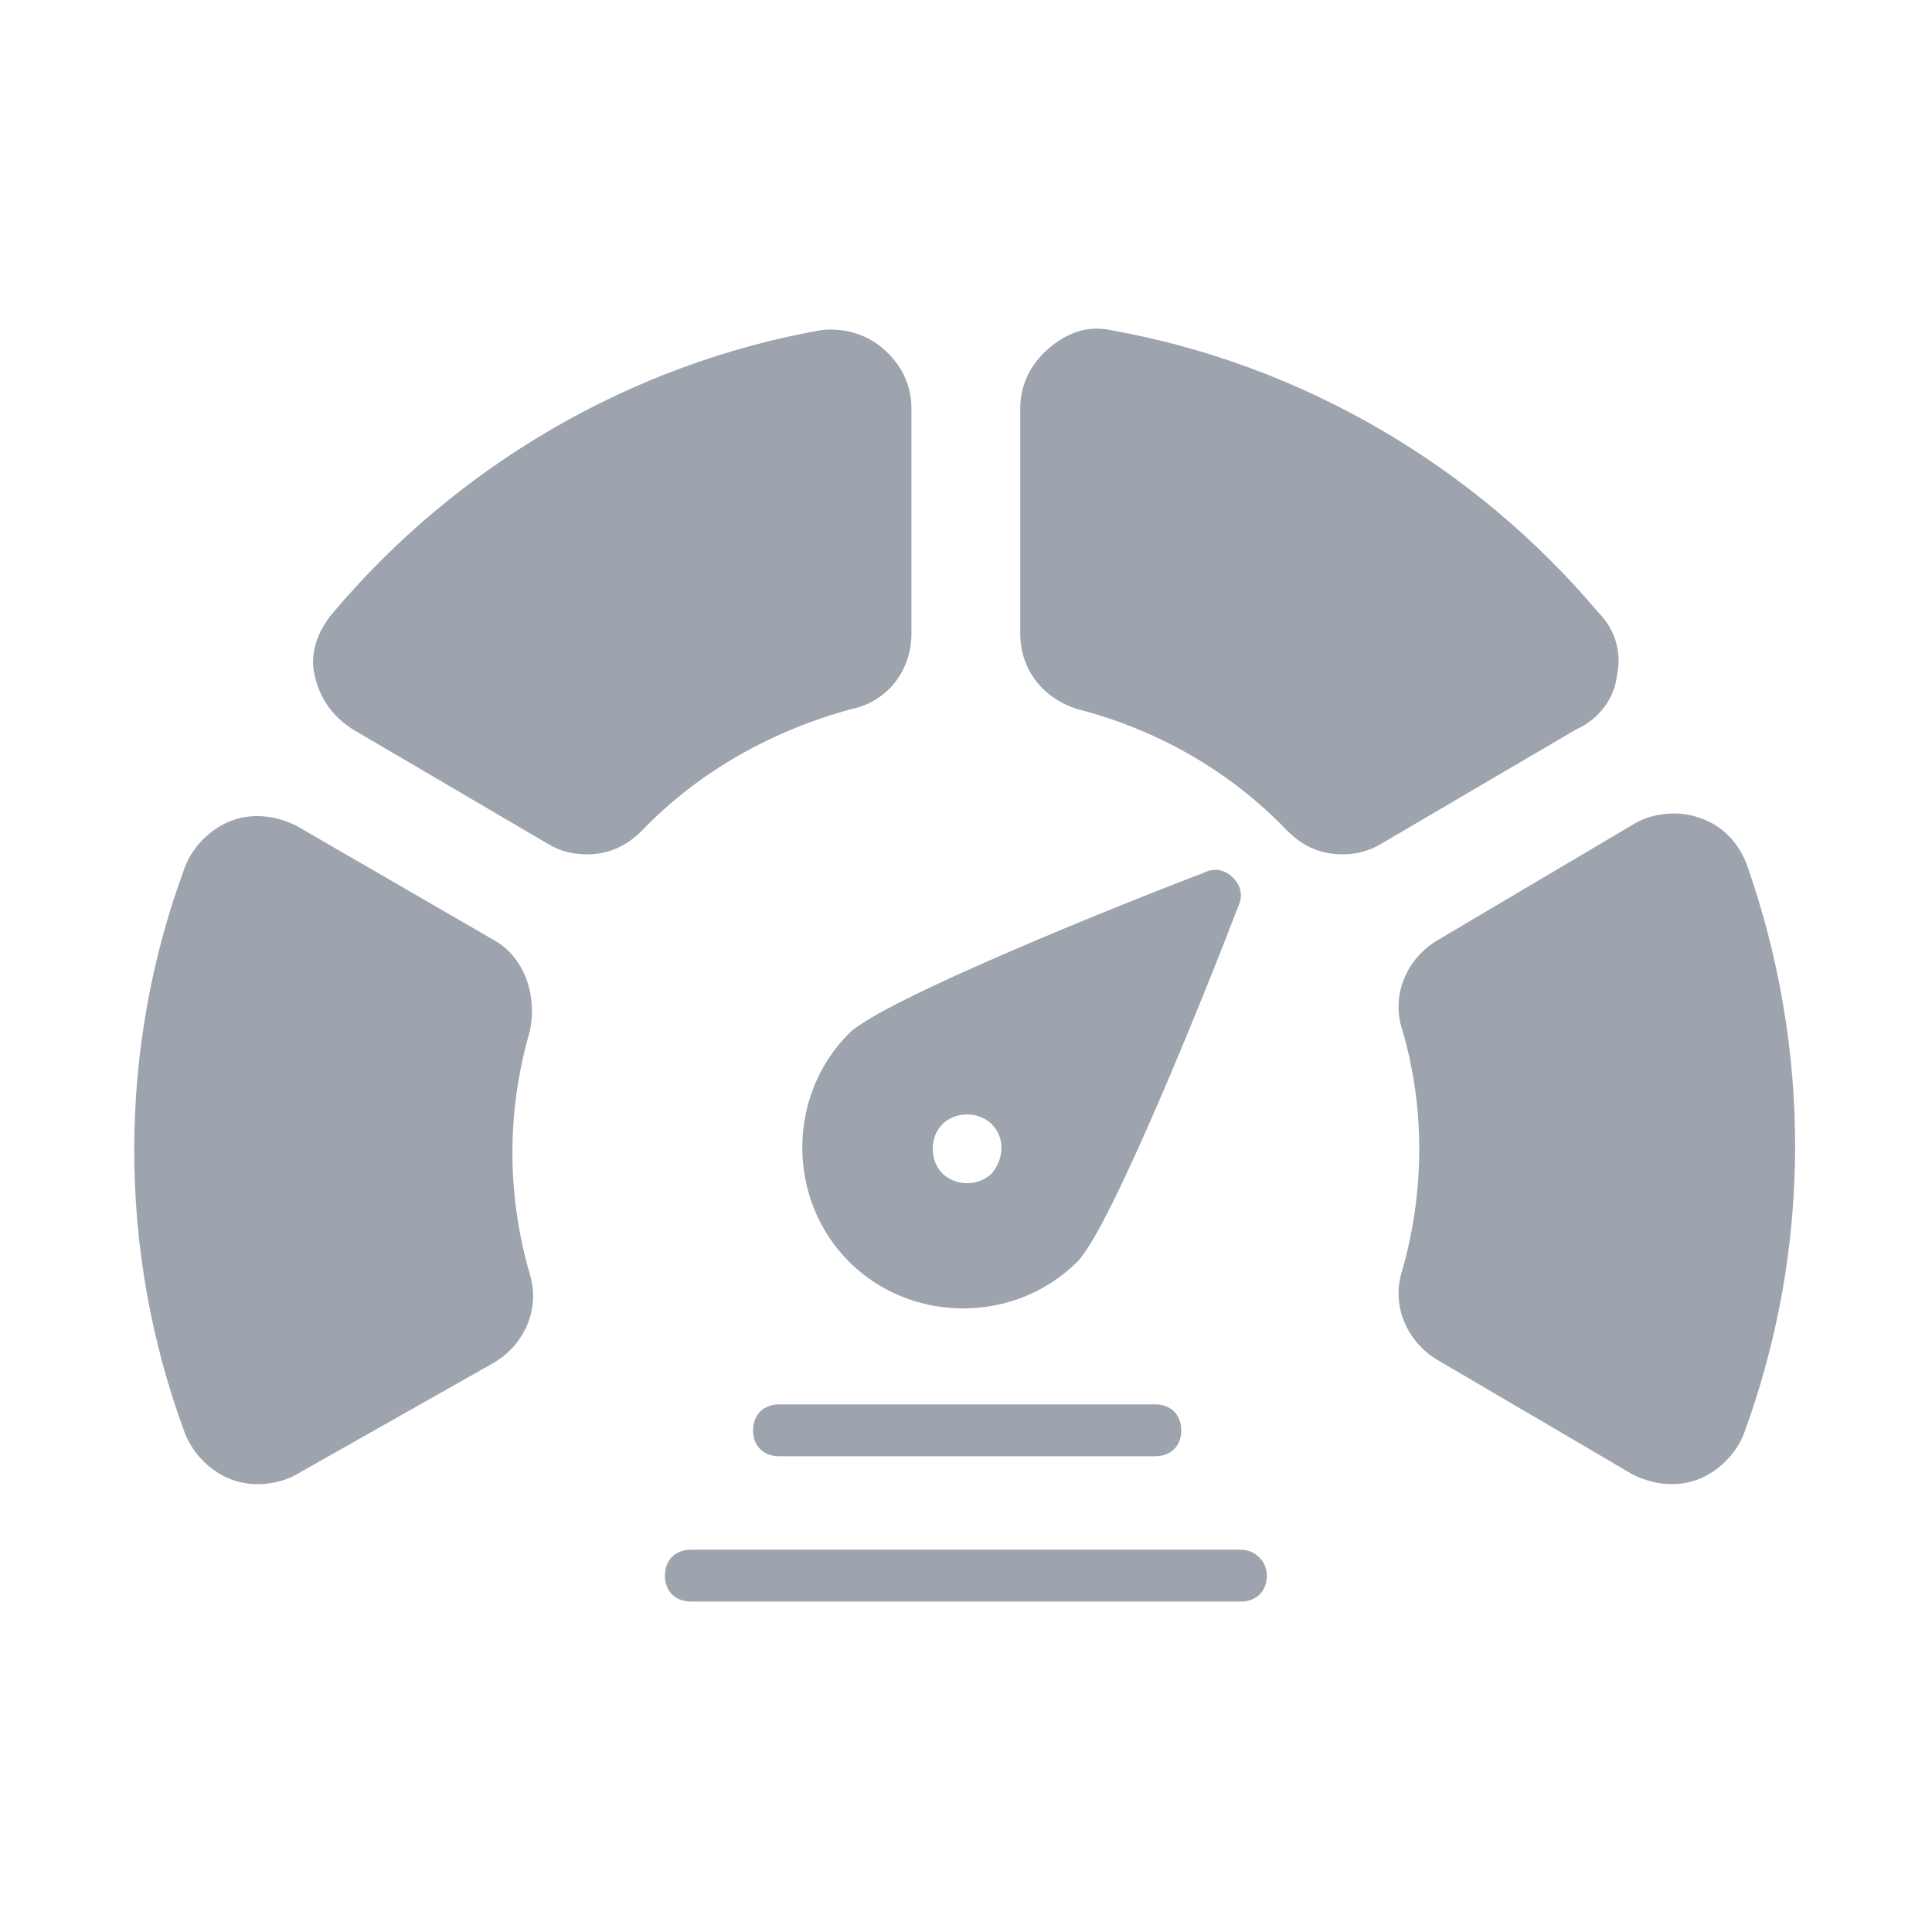
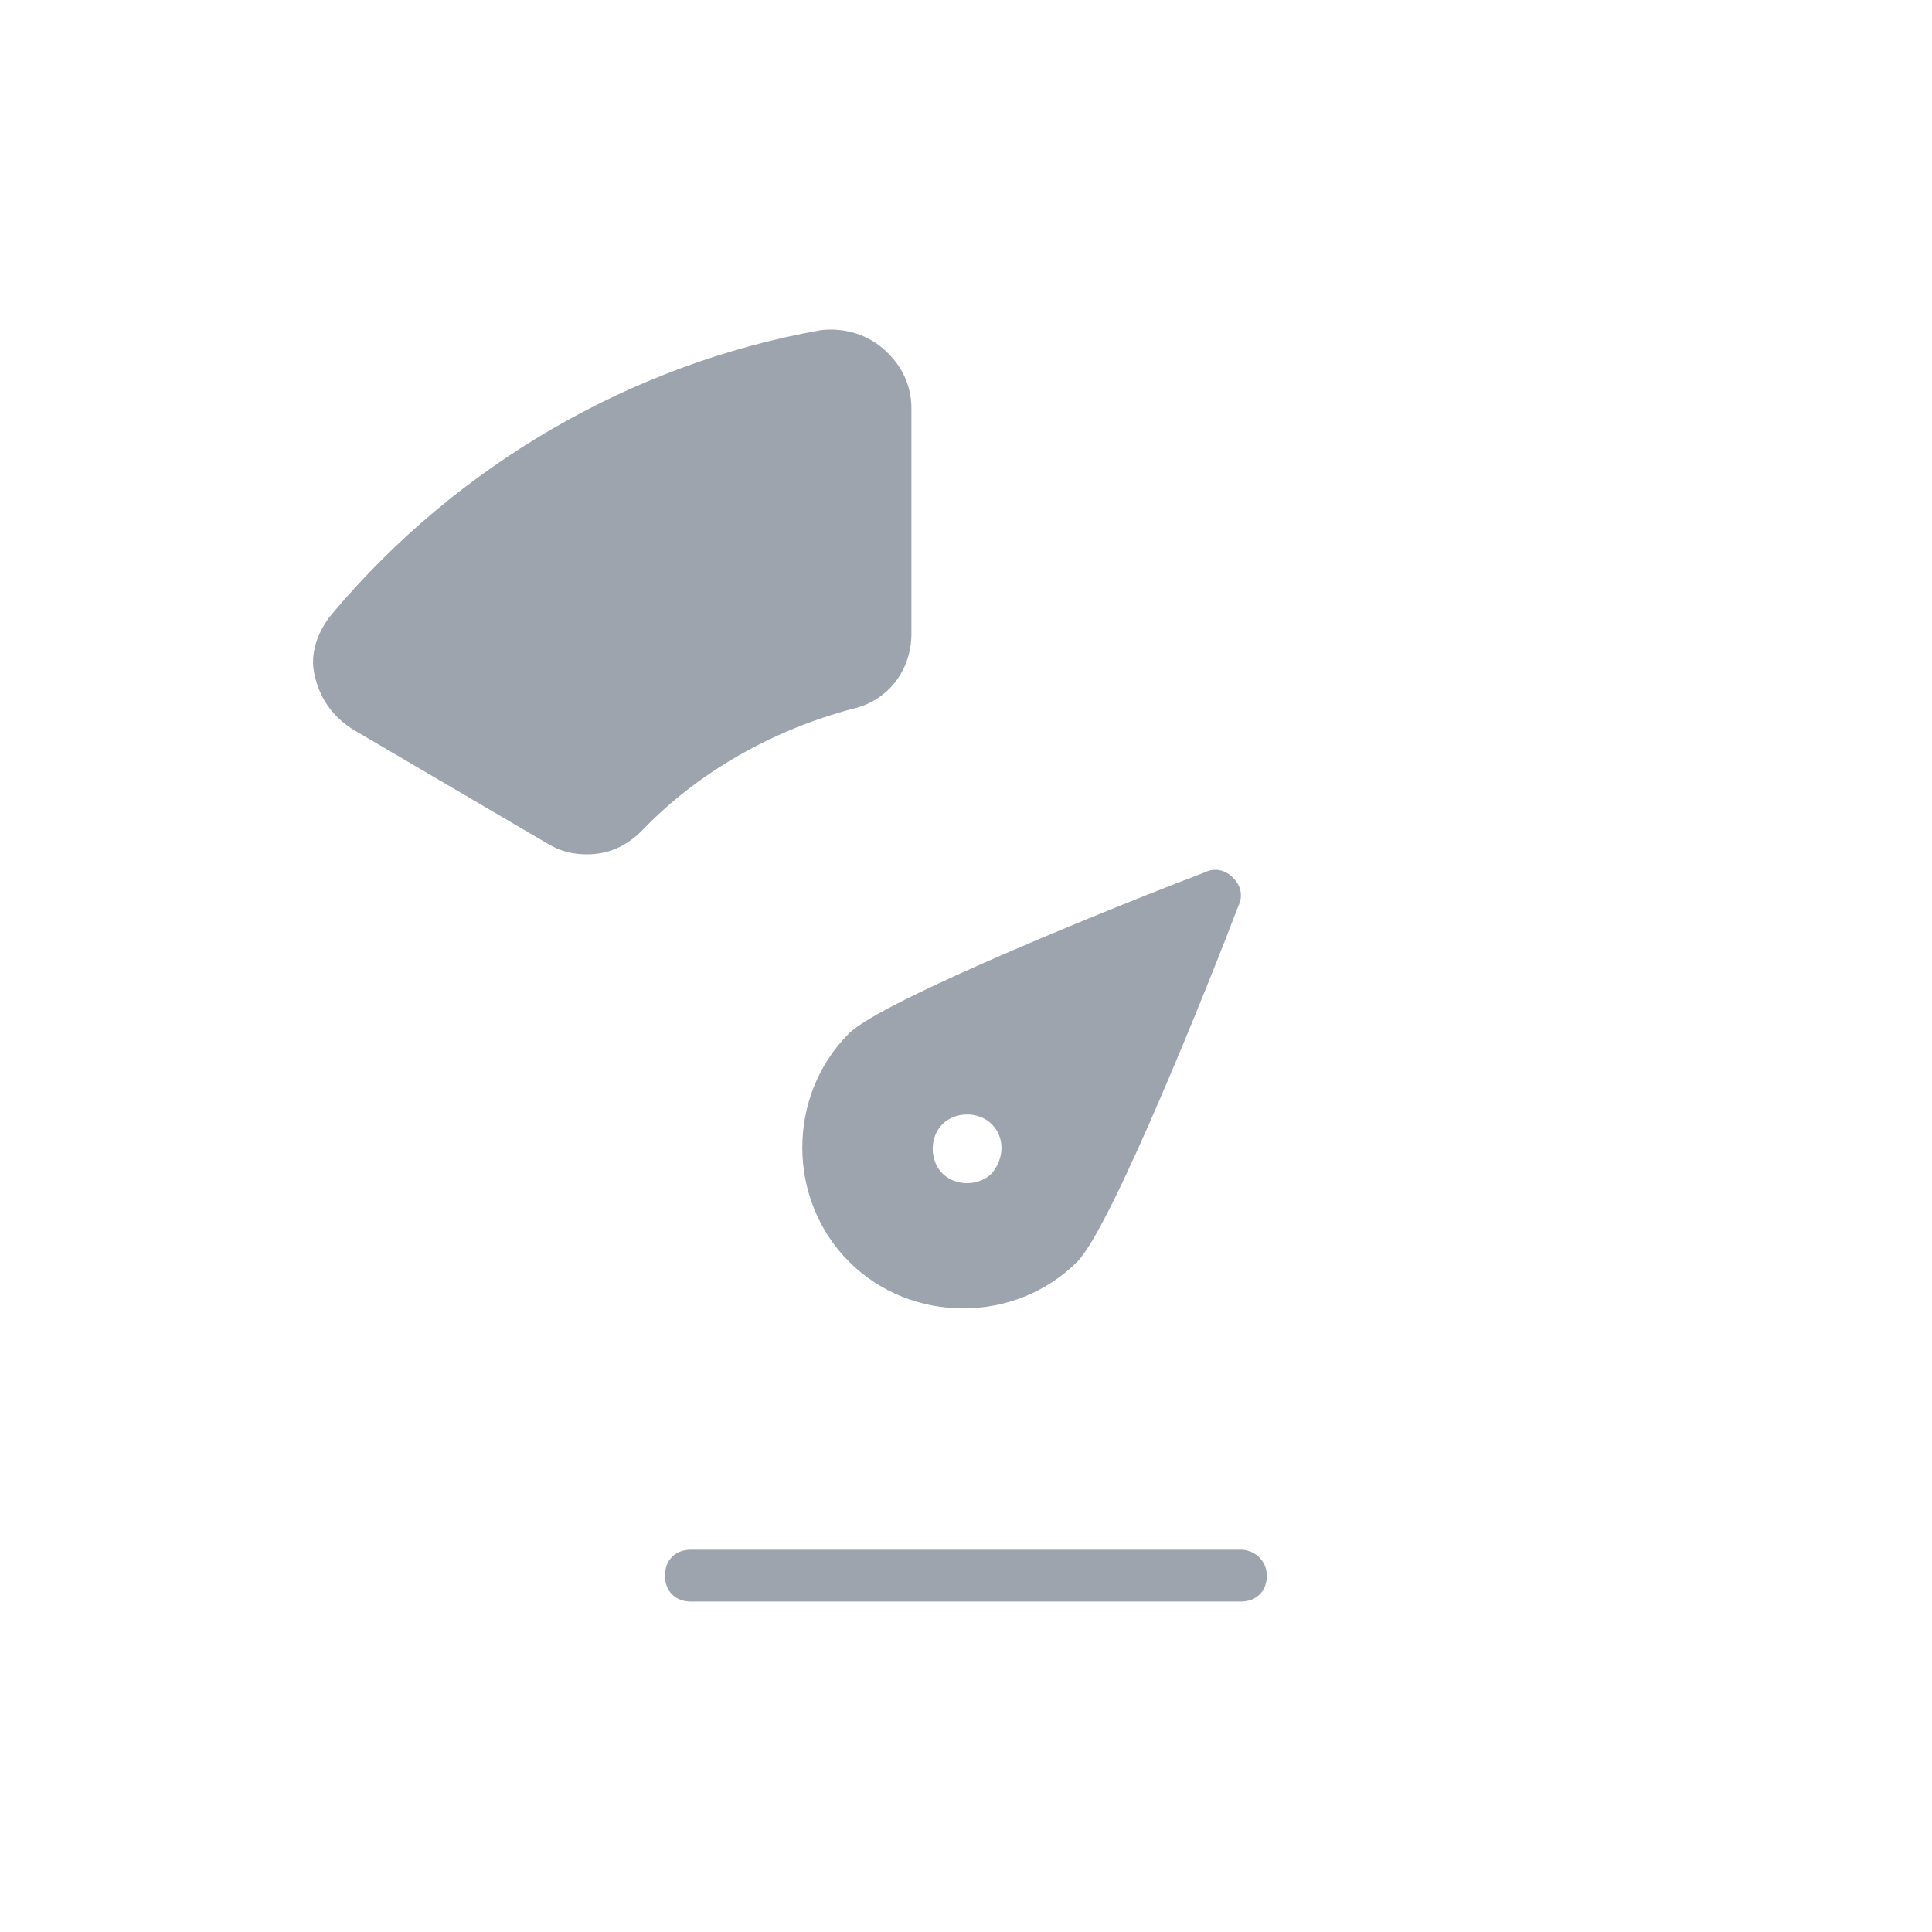
<svg xmlns="http://www.w3.org/2000/svg" width="24" height="24" viewBox="0 0 24 24" fill="none">
-   <path d="M20.087 8.389C20.151 8.099 20.055 7.809 19.861 7.615C18.314 5.778 16.155 4.521 13.802 4.102C13.512 4.038 13.254 4.134 13.028 4.328C12.803 4.521 12.674 4.779 12.674 5.069V7.873C12.674 8.324 12.964 8.679 13.383 8.808C14.382 9.066 15.284 9.581 15.994 10.323C16.187 10.516 16.413 10.613 16.671 10.613C16.832 10.613 16.993 10.581 17.154 10.484L19.571 9.066C19.861 8.937 20.055 8.679 20.087 8.389Z" fill="#9DA4AE" />
  <path d="M15.317 10.903C15.22 10.806 15.091 10.774 14.963 10.838C14.028 11.193 10.966 12.418 10.547 12.837C9.773 13.61 9.773 14.9 10.547 15.673C11.32 16.447 12.61 16.447 13.383 15.673C13.802 15.254 15.027 12.192 15.382 11.258C15.446 11.129 15.414 11 15.317 10.903ZM12.32 14.577C12.159 14.738 11.868 14.738 11.707 14.577C11.546 14.416 11.546 14.126 11.707 13.965C11.868 13.804 12.159 13.804 12.32 13.965C12.481 14.126 12.481 14.384 12.32 14.577Z" fill="#9DA4AE" />
  <path d="M11.322 7.873V5.069C11.322 4.779 11.193 4.521 10.967 4.328C10.742 4.134 10.451 4.07 10.194 4.102C7.841 4.521 5.681 5.778 4.134 7.615C3.941 7.841 3.844 8.131 3.909 8.389C3.973 8.679 4.134 8.905 4.392 9.066L6.809 10.484C6.97 10.581 7.132 10.613 7.293 10.613C7.551 10.613 7.776 10.516 7.97 10.323C8.679 9.581 9.613 9.066 10.58 8.808C11.032 8.711 11.322 8.324 11.322 7.873Z" fill="#9DA4AE" />
-   <path d="M21.7 10.742C21.603 10.484 21.409 10.258 21.119 10.162C20.861 10.065 20.539 10.097 20.314 10.226L17.864 11.676C17.477 11.902 17.284 12.353 17.413 12.772C17.703 13.739 17.703 14.803 17.413 15.802C17.284 16.221 17.477 16.672 17.864 16.898L20.281 18.316C20.539 18.445 20.829 18.477 21.087 18.38C21.345 18.284 21.571 18.058 21.667 17.8C22.505 15.512 22.505 13.03 21.7 10.742Z" fill="#9DA4AE" />
-   <path d="M6.132 11.676L3.682 10.258C3.425 10.129 3.134 10.097 2.877 10.194C2.619 10.29 2.393 10.516 2.296 10.774C1.458 13.03 1.458 15.544 2.296 17.8C2.393 18.058 2.619 18.284 2.877 18.38C3.134 18.477 3.457 18.445 3.682 18.316L6.132 16.93C6.519 16.704 6.712 16.253 6.583 15.834C6.293 14.835 6.293 13.804 6.583 12.805C6.68 12.321 6.486 11.87 6.132 11.676Z" fill="#9DA4AE" />
-   <path d="M9.678 17.446C9.484 17.446 9.355 17.575 9.355 17.768C9.355 17.962 9.484 18.09 9.678 18.09H14.351C14.545 18.09 14.674 17.962 14.674 17.768C14.674 17.575 14.545 17.446 14.351 17.446H9.678Z" fill="#9DA4AE" />
  <path d="M15.415 19.251H8.582C8.389 19.251 8.26 19.38 8.26 19.573C8.26 19.766 8.389 19.895 8.582 19.895H15.415C15.608 19.895 15.737 19.766 15.737 19.573C15.737 19.38 15.576 19.251 15.415 19.251Z" fill="#9DA4AE" />
</svg>